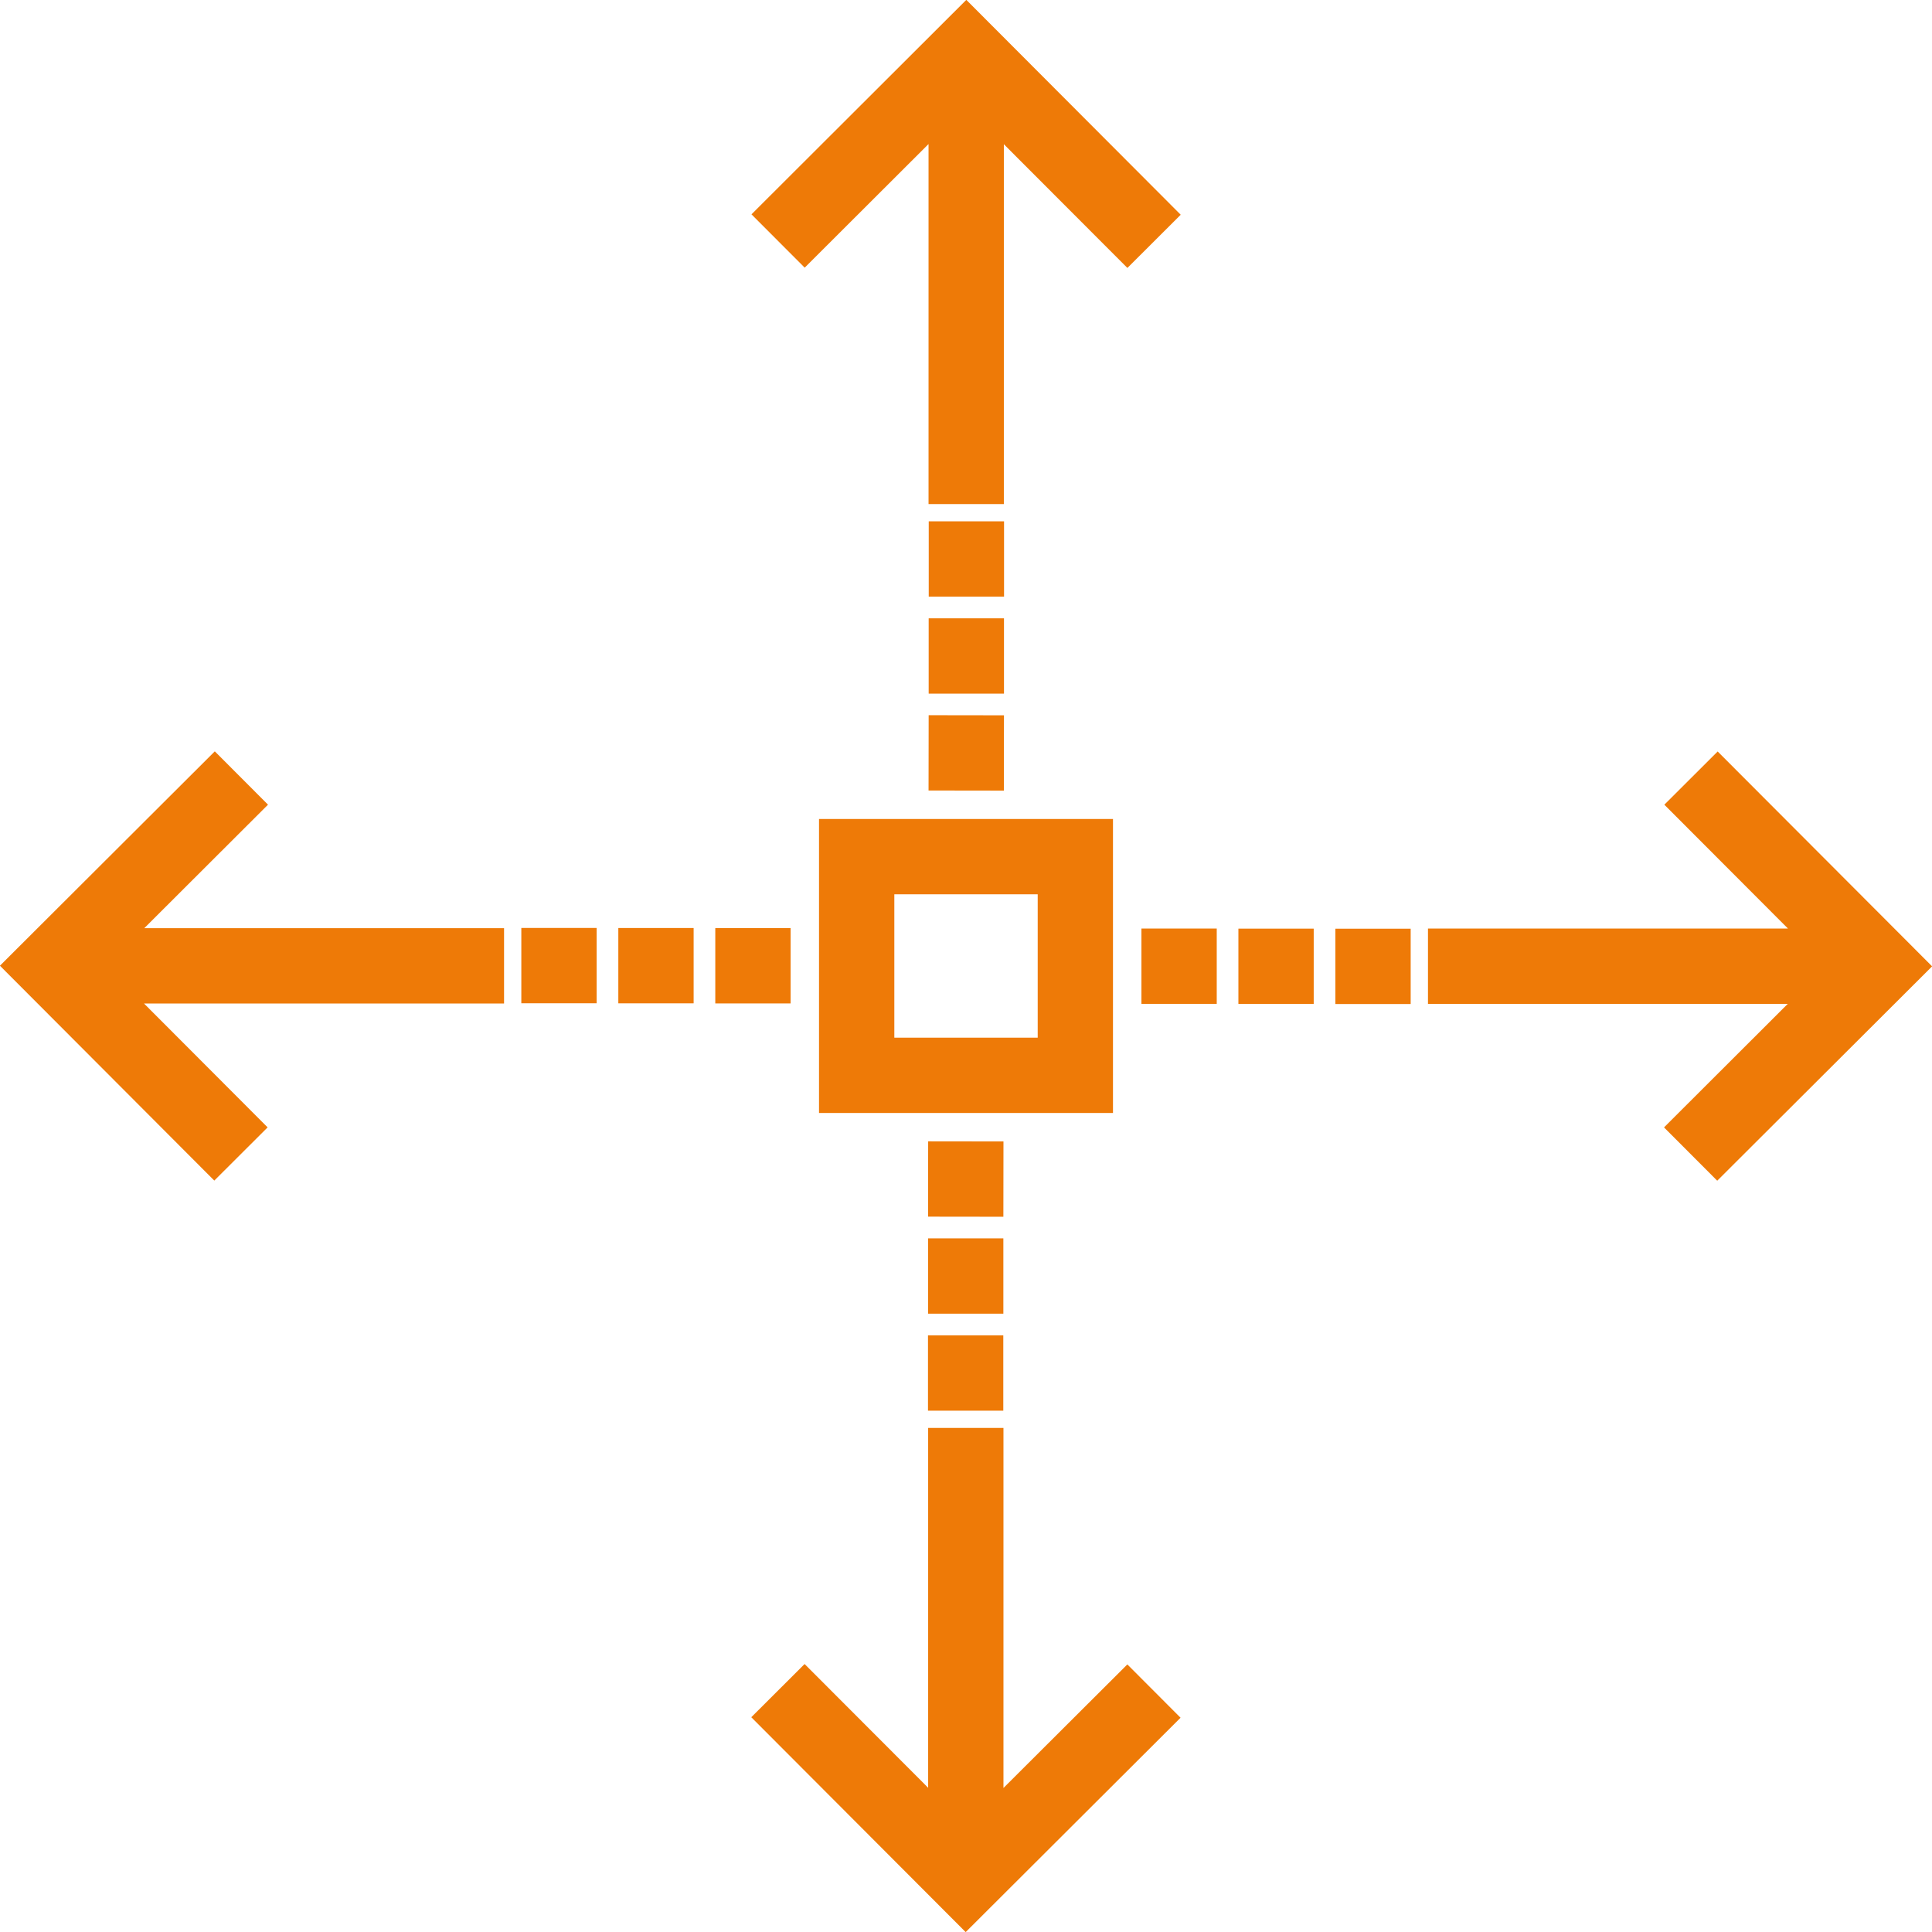
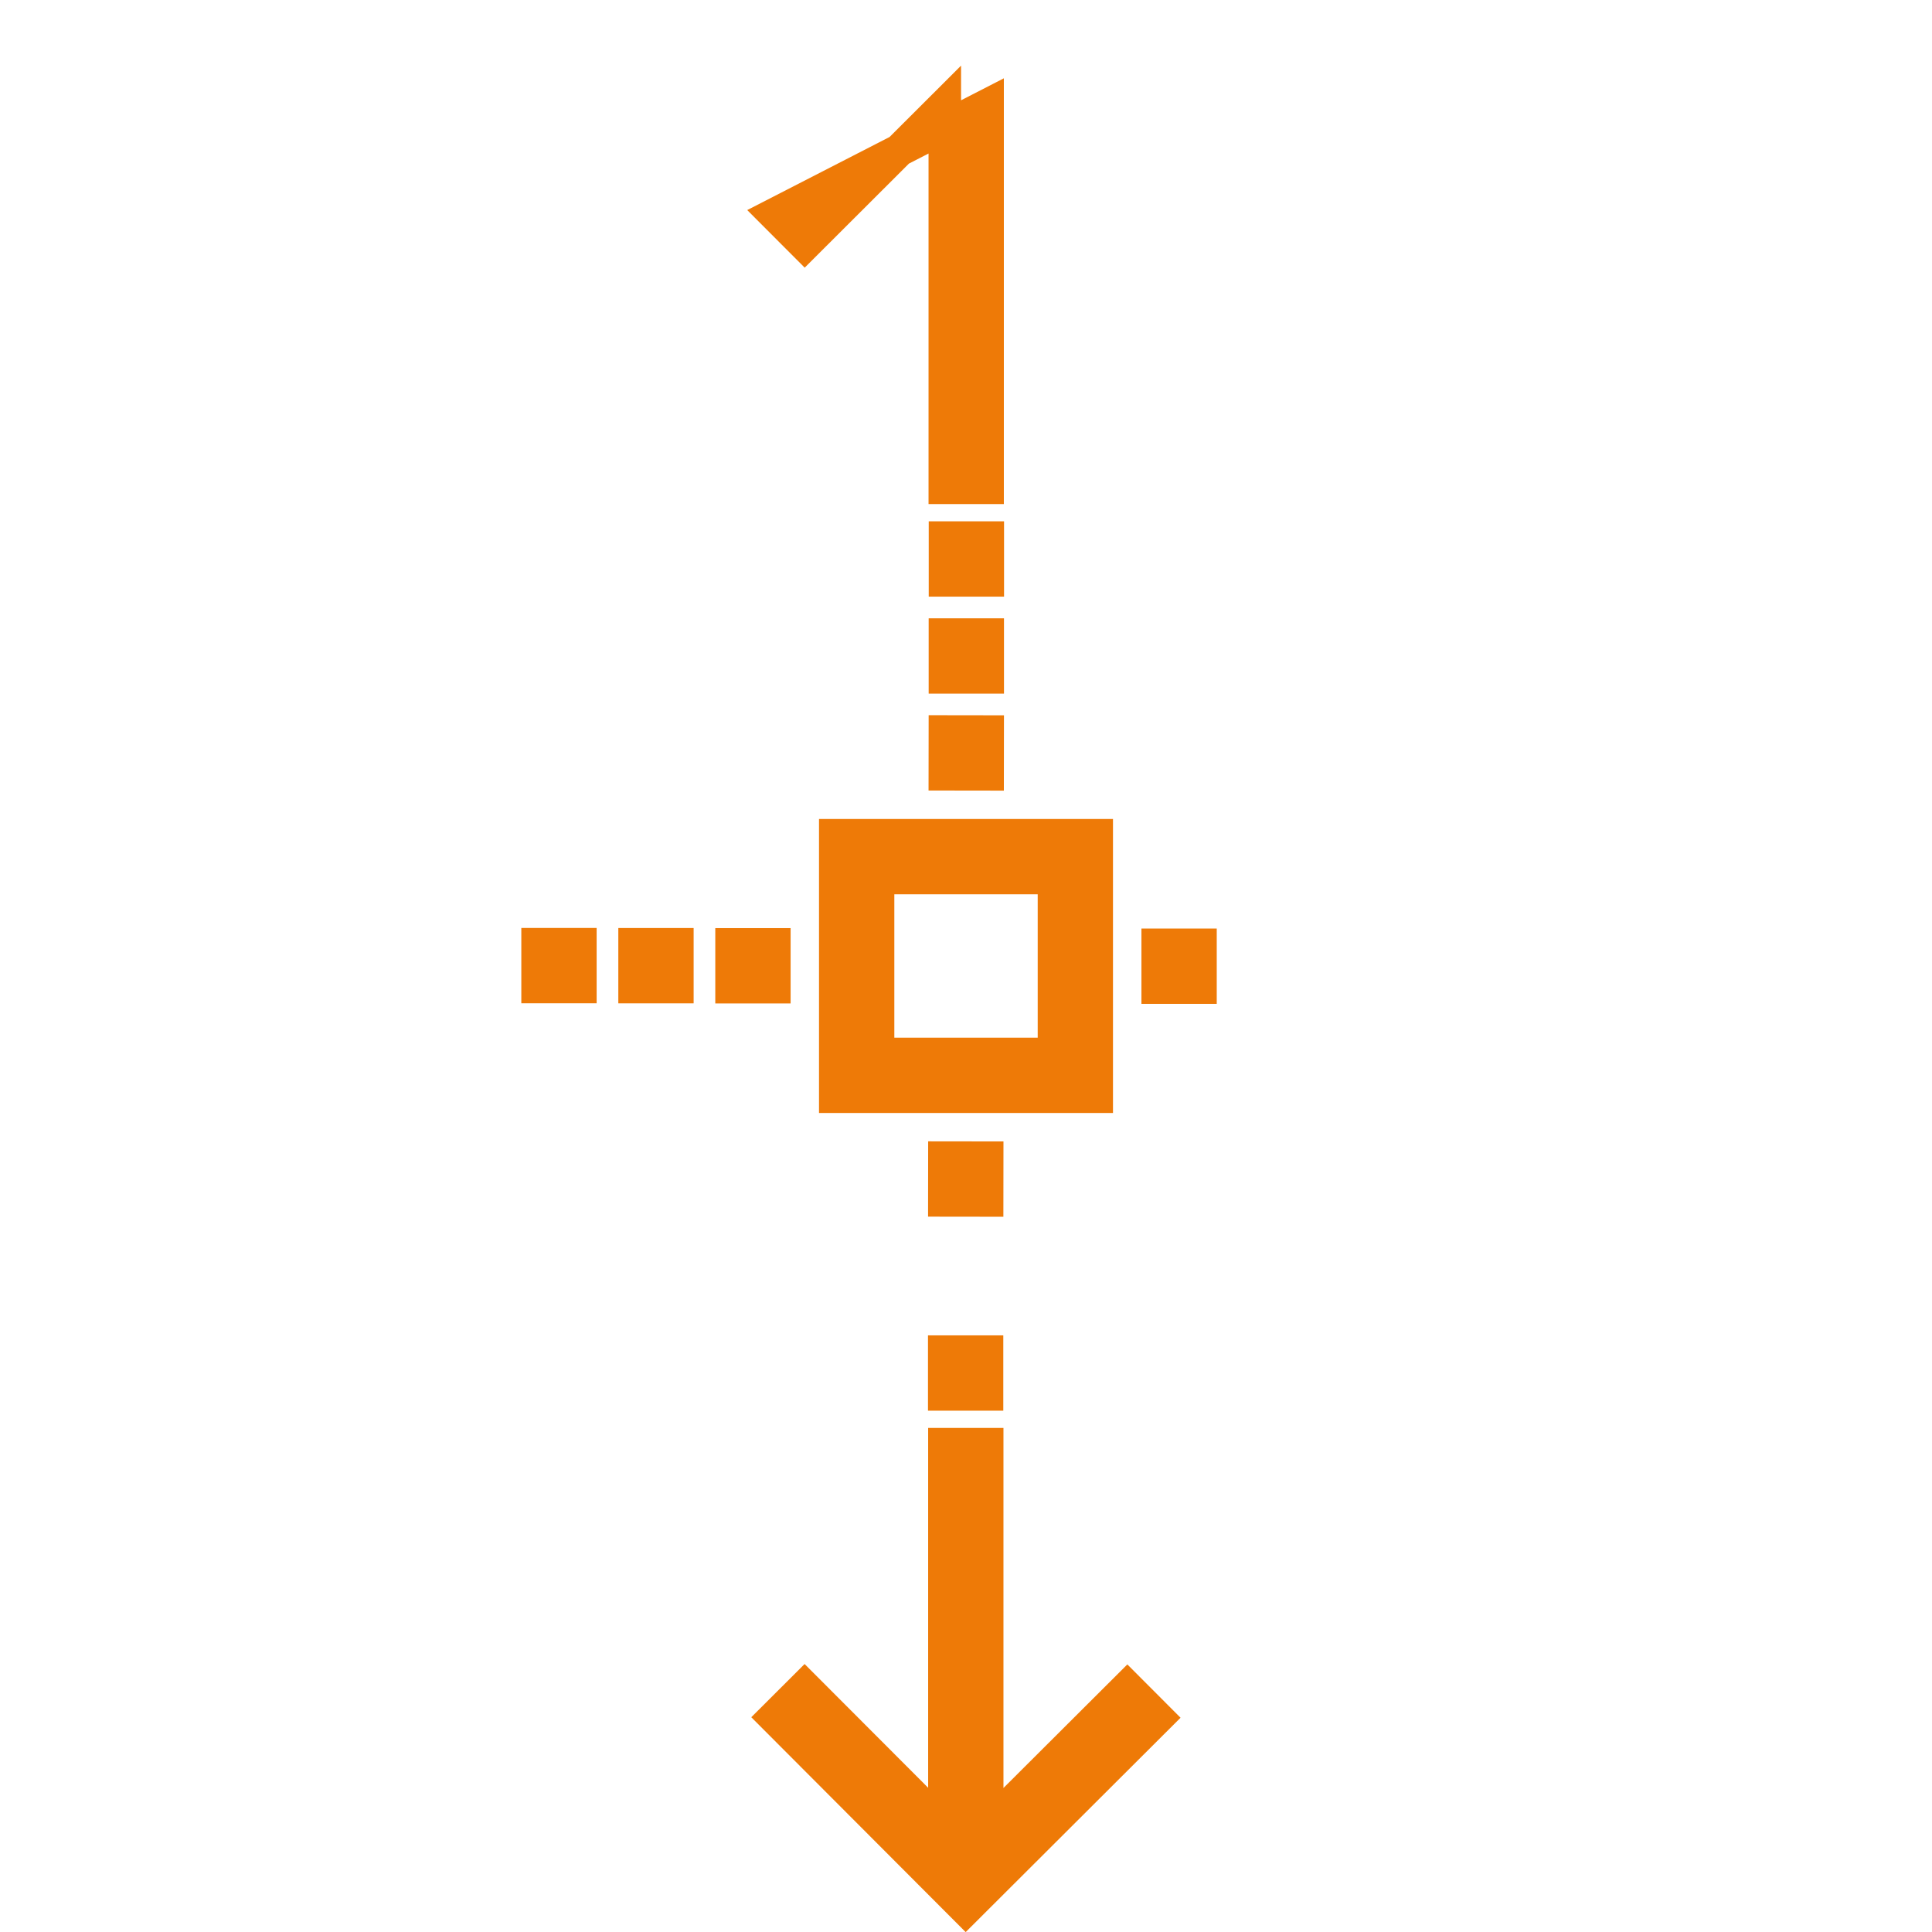
<svg xmlns="http://www.w3.org/2000/svg" width="59.414" height="59.414" viewBox="0 0 59.414 59.414">
  <g id="flexi-icon" transform="translate(-250.699 -197.928)">
-     <path id="Path_9" data-name="Path 9" d="M489.353,204.52l.93.932,4.308-4.3v11.777h1.316V201.155l4.3,4.306.932-.93-5.887-5.9Z" transform="translate(-214.837)" fill="#ee7a07" stroke="#ee7a07" stroke-width="1" />
+     <path id="Path_9" data-name="Path 9" d="M489.353,204.52l.93.932,4.308-4.3v11.777h1.316V201.155Z" transform="translate(-214.837)" fill="#ee7a07" stroke="#ee7a07" stroke-width="1" />
    <rect id="Rectangle_11" data-name="Rectangle 11" width="1.316" height="1.316" transform="translate(279.755 221.739) rotate(-89.921)" fill="#ee7a07" stroke="#ee7a07" stroke-width="1" />
    <rect id="Rectangle_12" data-name="Rectangle 12" width="1.316" height="1.316" transform="translate(279.758 217.443)" fill="#ee7a07" stroke="#ee7a07" stroke-width="1" />
    <rect id="Rectangle_13" data-name="Rectangle 13" width="1.316" height="1.316" transform="translate(279.76 214.46)" fill="#ee7a07" stroke="#ee7a07" stroke-width="1" />
-     <path id="Path_10" data-name="Path 10" d="M258.234,437.479l-.93-.932-5.9,5.886,5.886,5.9.932-.93-4.3-4.309H265.7v-1.316H253.927Z" transform="translate(0 -214.806)" fill="#ee7a07" stroke="#ee7a07" stroke-width="1" />
    <rect id="Rectangle_14" data-name="Rectangle 14" width="1.316" height="1.316" transform="translate(273.196 226.97)" fill="#ee7a07" stroke="#ee7a07" stroke-width="1" />
    <rect id="Rectangle_15" data-name="Rectangle 15" width="1.316" height="1.316" transform="translate(270.214 226.967)" fill="#ee7a07" stroke="#ee7a07" stroke-width="1" />
    <rect id="Rectangle_16" data-name="Rectangle 16" width="1.316" height="1.316" transform="translate(267.231 226.965)" fill="#ee7a07" stroke="#ee7a07" stroke-width="1" />
    <path id="Path_11" data-name="Path 11" d="M495.863,660.419V648.642h-1.316v11.774l-4.3-4.307-.932.93,5.887,5.9,5.9-5.886-.93-.932Z" transform="translate(-214.805 -406.301)" fill="#ee7a07" stroke="#ee7a07" stroke-width="1" />
    <rect id="Rectangle_17" data-name="Rectangle 17" width="1.316" height="1.316" transform="translate(279.74 234.844) rotate(-89.926)" fill="#ee7a07" stroke="#ee7a07" stroke-width="1" />
    <rect id="Rectangle_18" data-name="Rectangle 18" width="1.316" height="1.316" transform="translate(279.737 239.494)" fill="#ee7a07" stroke="#ee7a07" stroke-width="1" />
-     <rect id="Rectangle_19" data-name="Rectangle 19" width="1.316" height="1.316" transform="translate(279.739 236.511)" fill="#ee7a07" stroke="#ee7a07" stroke-width="1" />
-     <path id="Path_12" data-name="Path 12" d="M709.83,436.582l-.932.93,4.3,4.308H701.422v1.316h11.773l-4.307,4.3.93.932,5.9-5.886Z" transform="translate(-406.309 -214.837)" fill="#ee7a07" stroke="#ee7a07" stroke-width="1" />
-     <rect id="Rectangle_20" data-name="Rectangle 20" width="1.316" height="1.316" transform="translate(289.283 226.986)" fill="#ee7a07" stroke="#ee7a07" stroke-width="1" />
-     <rect id="Rectangle_21" data-name="Rectangle 21" width="1.316" height="1.316" transform="translate(292.265 226.988)" fill="#ee7a07" stroke="#ee7a07" stroke-width="1" />
    <rect id="Rectangle_22" data-name="Rectangle 22" width="1.316" height="1.316" transform="translate(286.301 226.983)" fill="#ee7a07" stroke="#ee7a07" stroke-width="1" />
    <path id="Path_13" data-name="Path 13" d="M508.607,463.867h8.04v-8.041h-8.04Zm1.316-6.725h5.409v5.409h-5.409Z" transform="translate(-232.221 -232.212)" fill="#ee7a07" stroke="#ee7a07" stroke-width="1" />
  </g>
</svg>